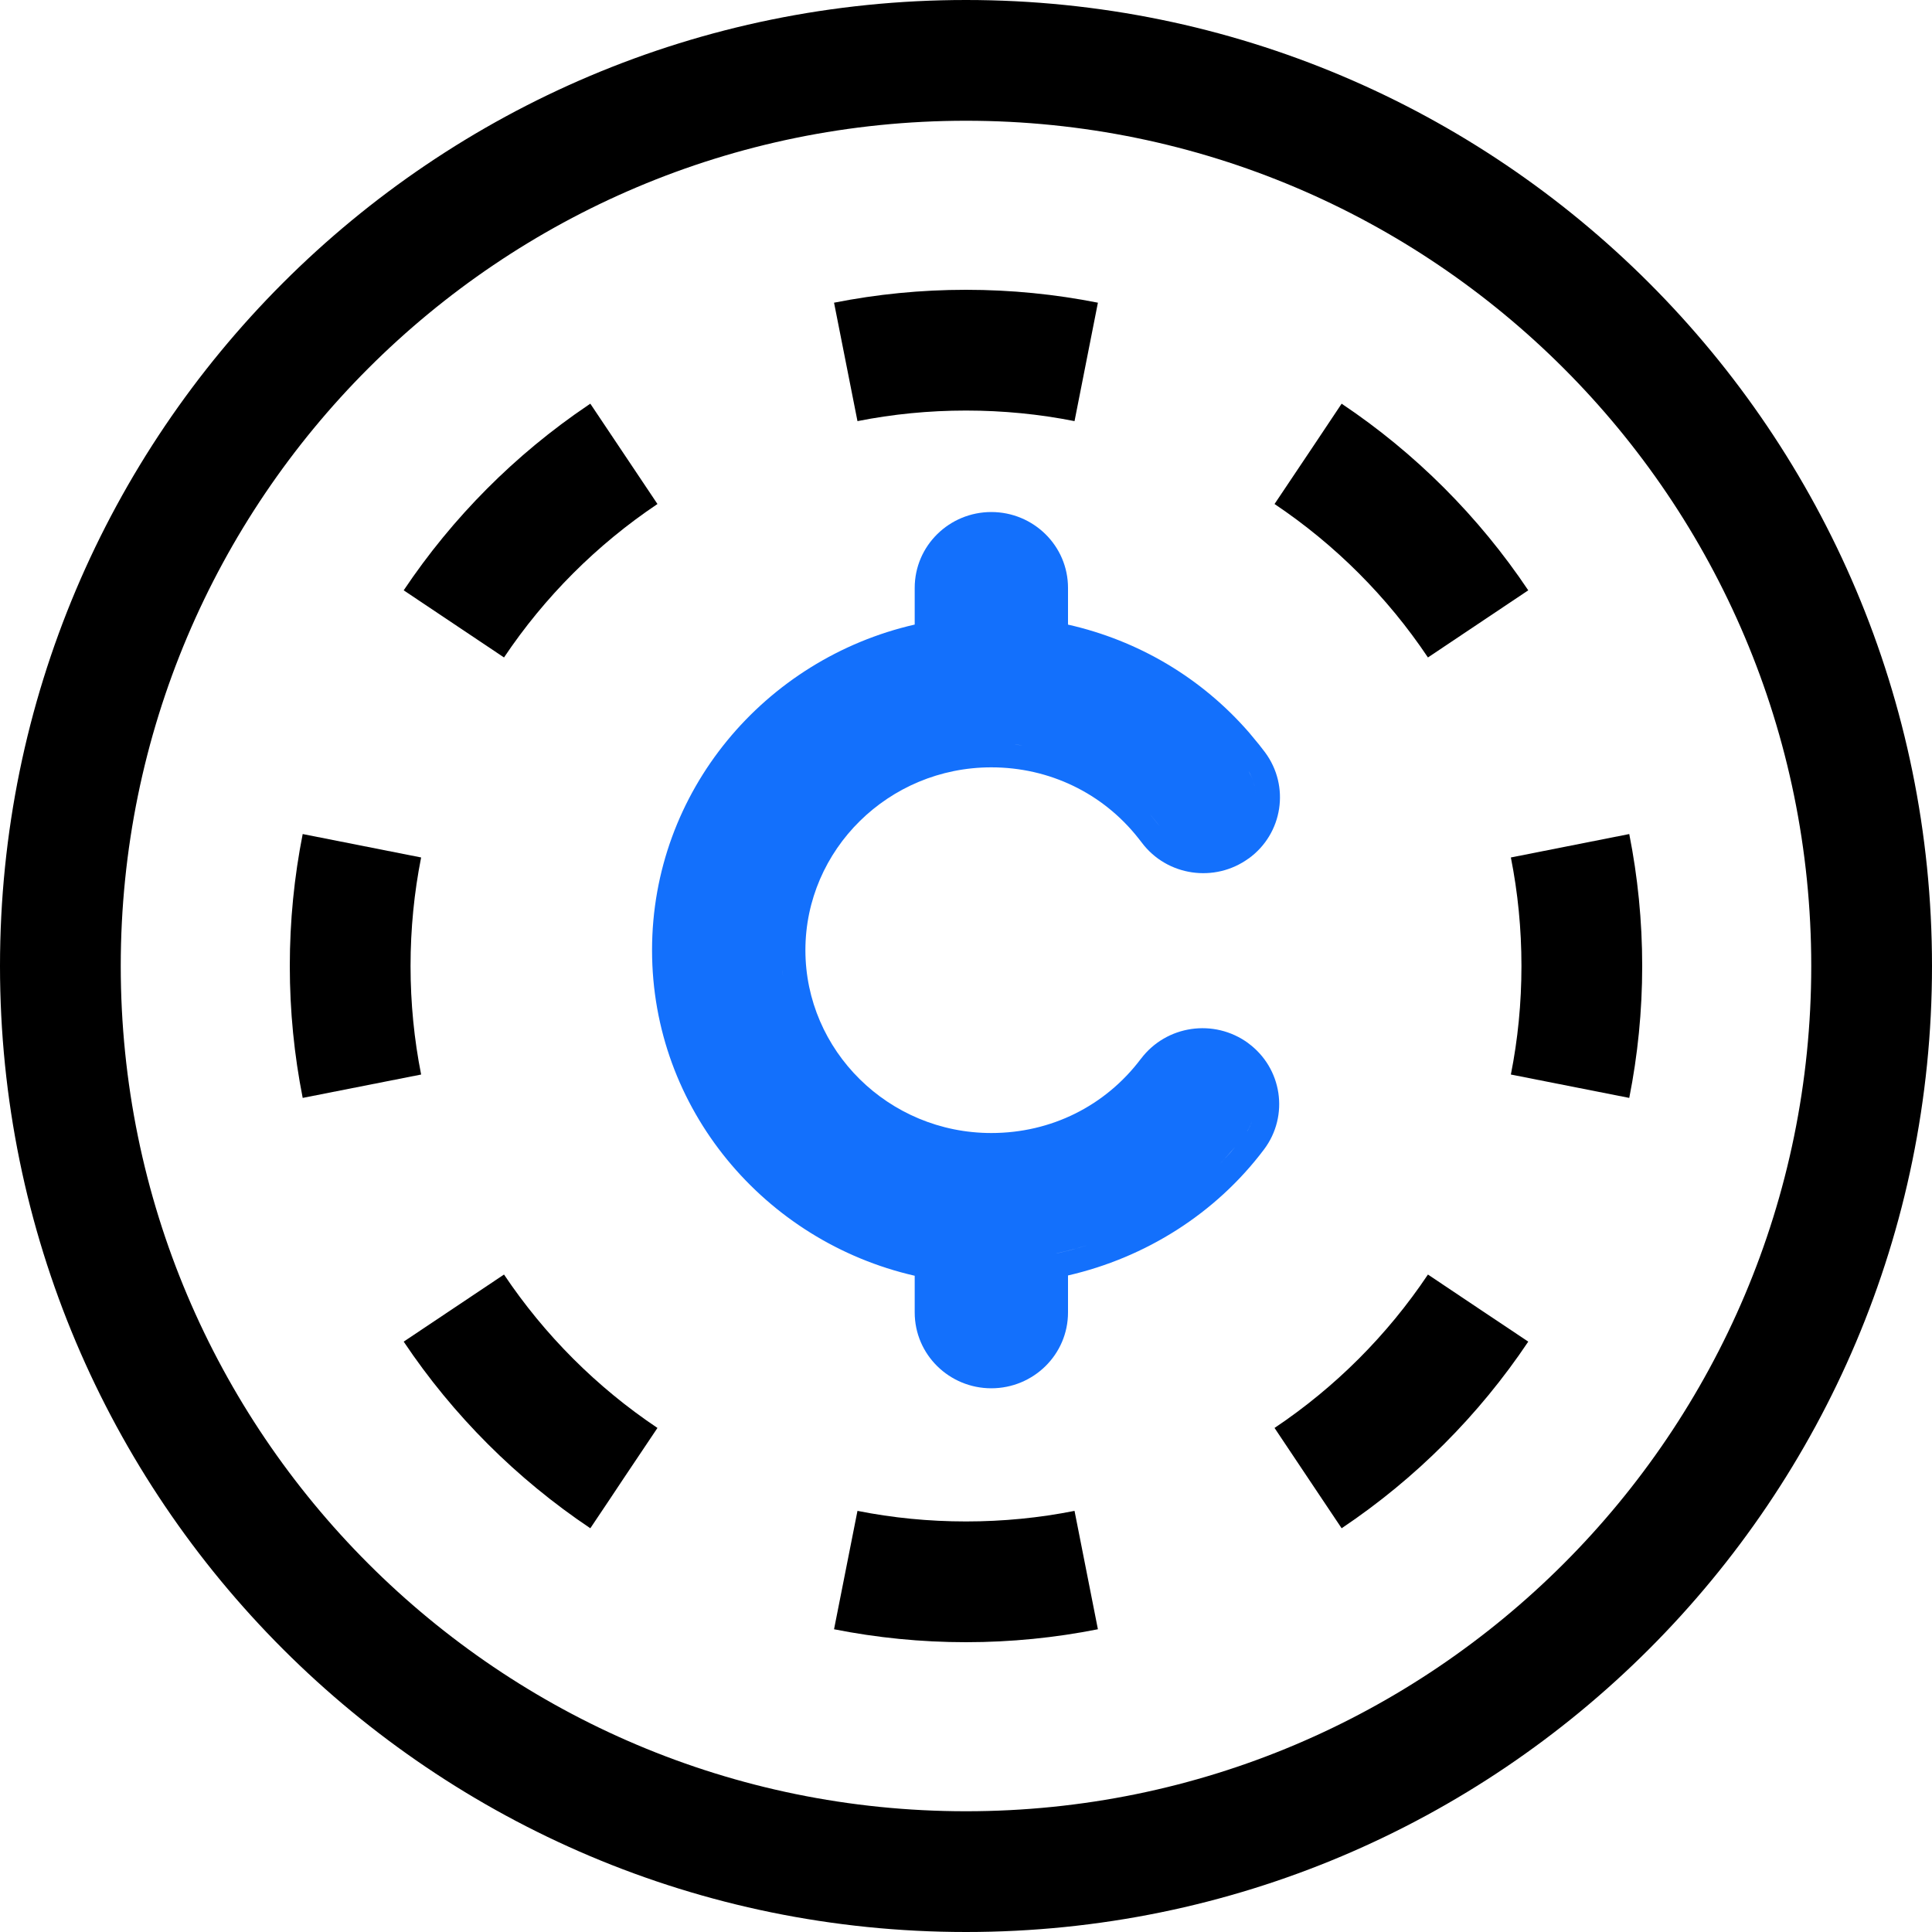
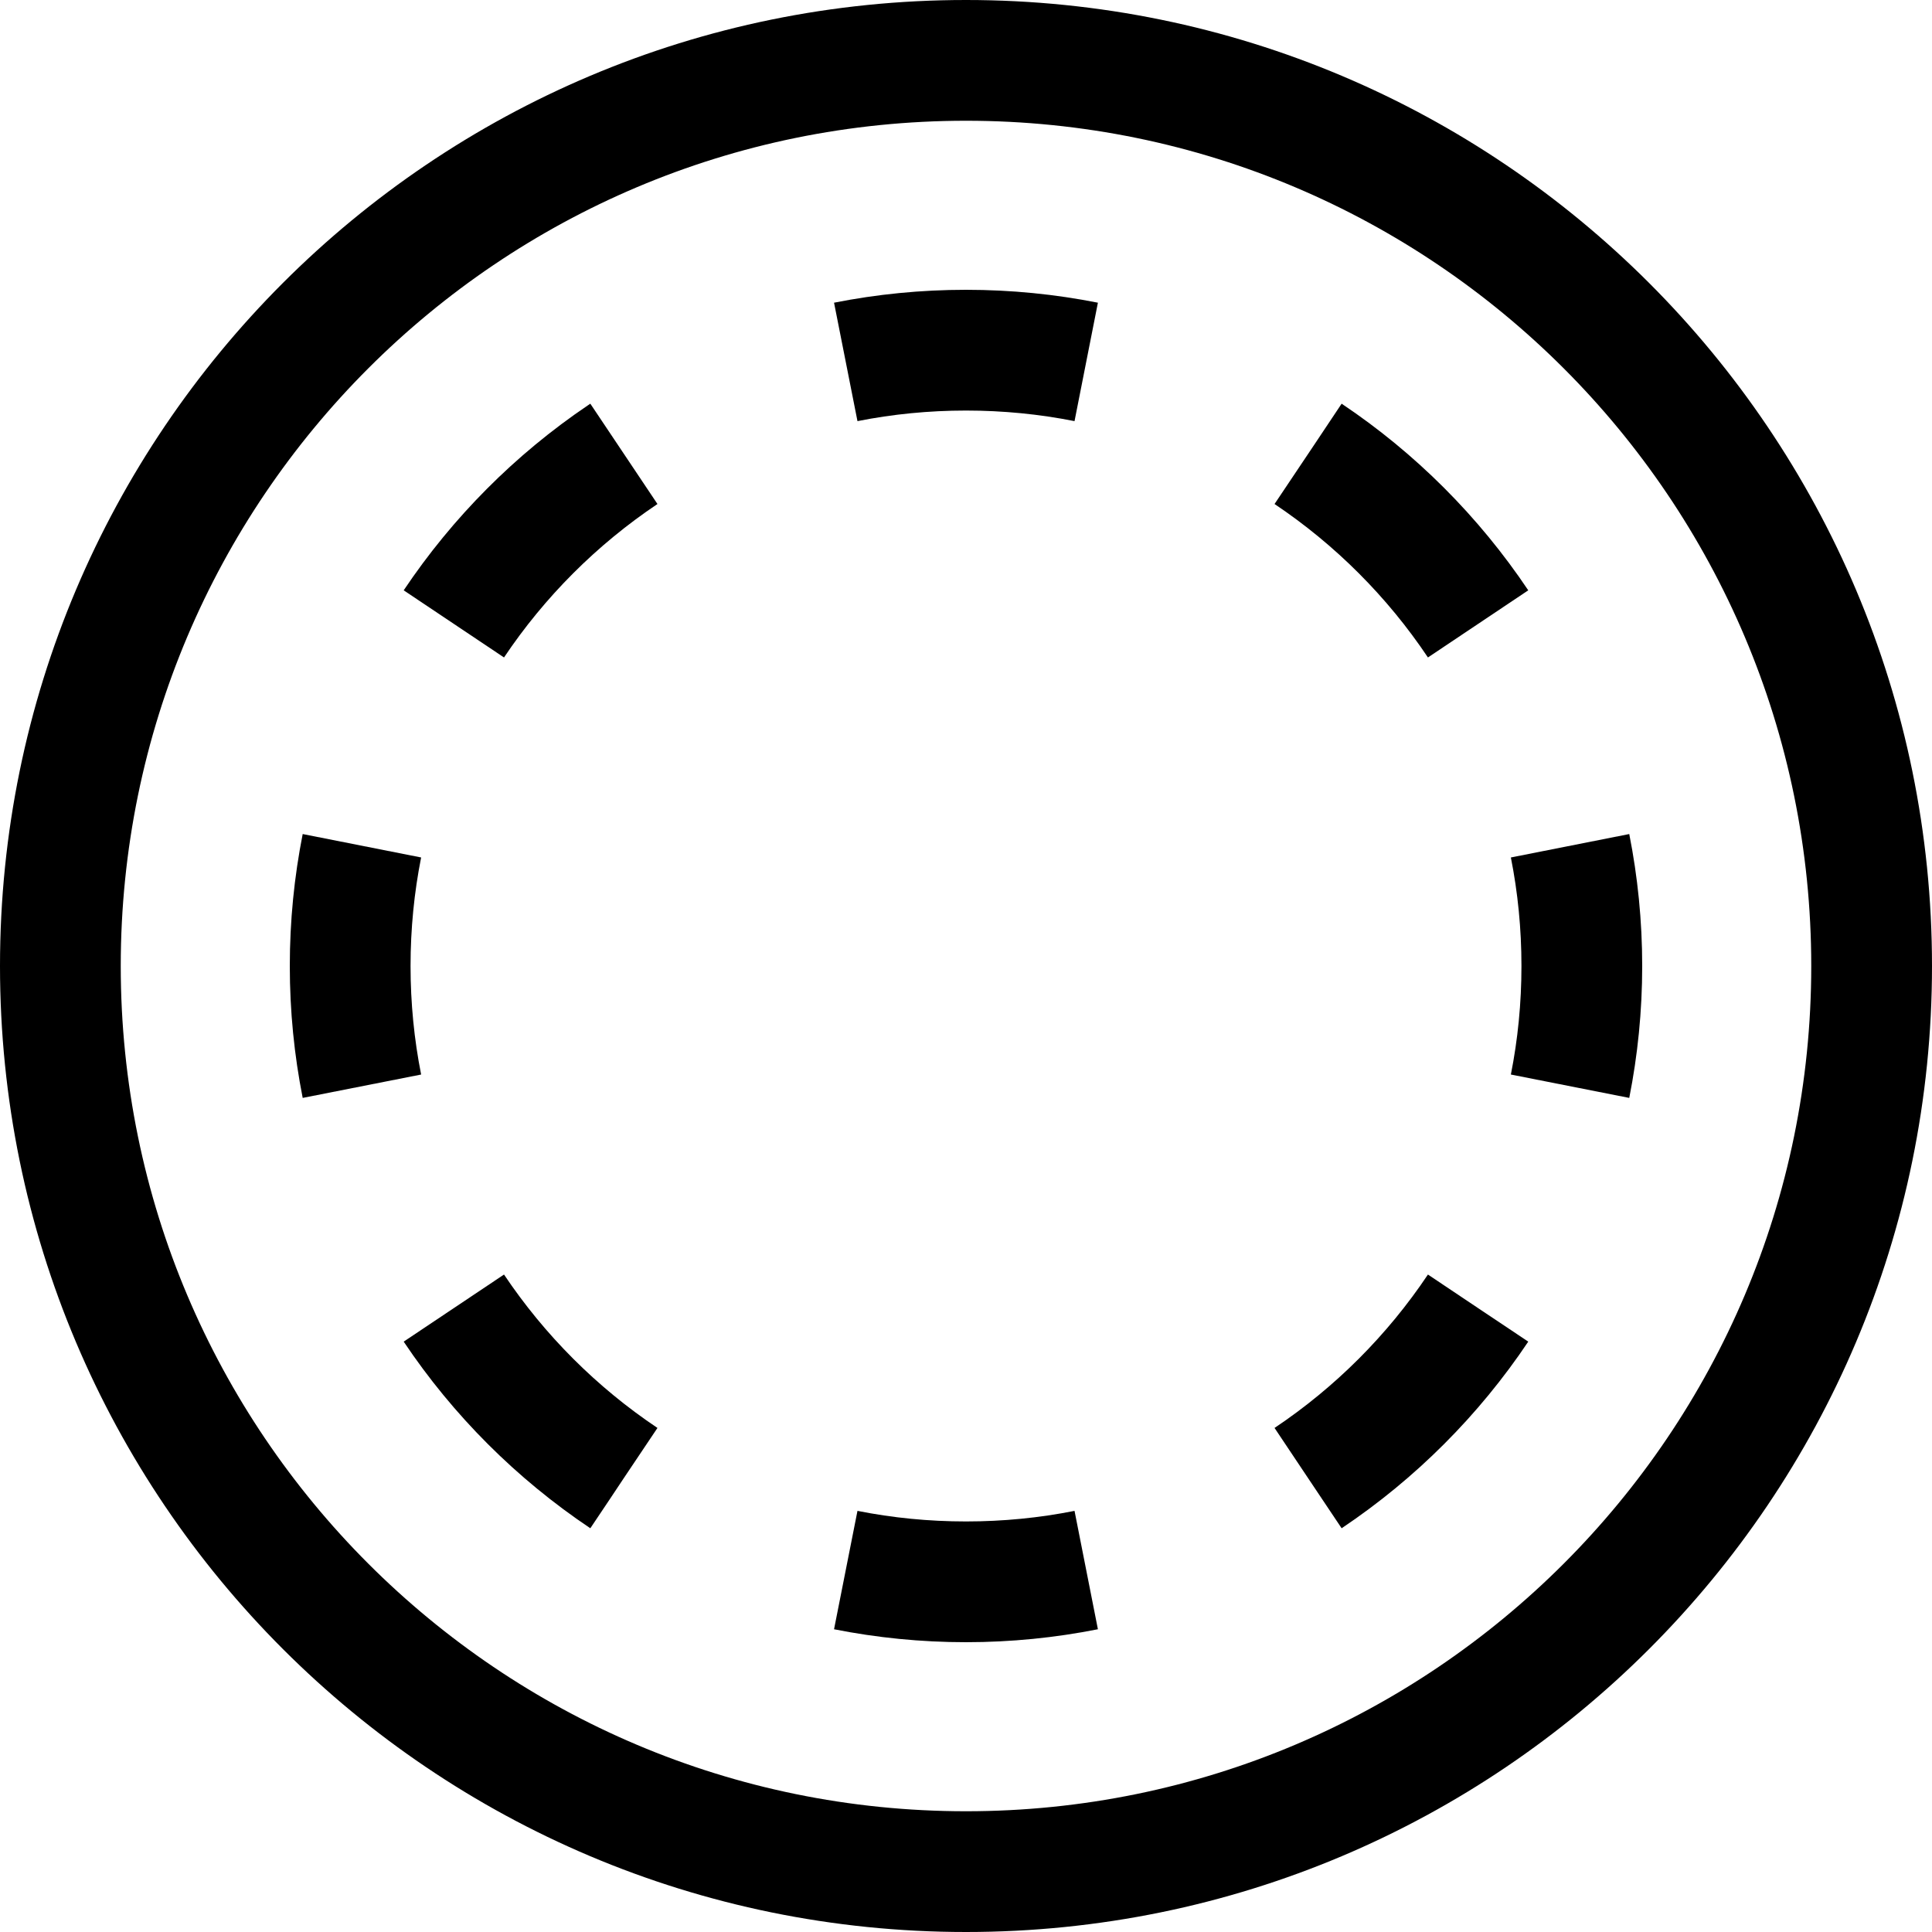
<svg xmlns="http://www.w3.org/2000/svg" width="40" height="40" viewBox="0 0 40 40" fill="none">
  <path d="M37.5 20C37.5 10.335 29.665 2.5 20 2.5C10.335 2.5 2.5 10.335 2.5 20C2.5 29.665 10.335 37.5 20 37.5V40C8.954 40 0 31.046 0 20C0 8.954 8.954 0 20 0C31.046 0 40 8.954 40 20C40 31.046 31.046 40 20 40V37.5C29.665 37.5 37.5 29.665 37.5 20Z" fill="black" />
  <path d="M17.753 31.281C18.478 31.425 19.229 31.5 20 31.5V34C19.065 34 18.151 33.907 17.268 33.732L17.753 31.281ZM22.731 33.732C21.848 33.907 20.935 34 20 34V31.5C20.771 31.5 21.522 31.425 22.247 31.281L22.731 33.732ZM10.435 26.388C11.276 27.643 12.357 28.724 13.612 29.564L12.916 30.602L12.622 31.044L12.222 31.641C10.695 30.618 9.38 29.304 8.358 27.777L10.435 26.388ZM30.602 27.083L31.641 27.777C30.618 29.304 29.304 30.618 27.777 31.641L27.083 30.604L26.388 29.564C27.643 28.724 28.724 27.643 29.564 26.388L30.602 27.083ZM6 20C6 19.065 6.092 18.151 6.267 17.268L8.719 17.753C8.575 18.478 8.5 19.229 8.5 20C8.5 20.771 8.575 21.522 8.719 22.247L6.267 22.731C6.092 21.848 6 20.935 6 20ZM34 20C34 20.935 33.907 21.848 33.732 22.731L31.281 22.247C31.425 21.522 31.5 20.771 31.5 20C31.5 19.229 31.425 18.478 31.281 17.753L33.732 17.268C33.907 18.151 34 19.065 34 20ZM12.222 8.358L13.612 10.435C12.357 11.276 11.276 12.357 10.435 13.612L8.358 12.222C9.37 10.711 10.667 9.408 12.173 8.391L12.222 8.358ZM27.777 8.358C29.304 9.38 30.618 10.695 31.641 12.222L29.564 13.612C28.724 12.357 27.643 11.276 26.388 10.435L27.204 9.217L27.777 8.358ZM20 6C20.935 6 21.848 6.092 22.731 6.267L22.247 8.719C21.522 8.575 20.771 8.5 20 8.5C19.229 8.5 18.478 8.575 17.753 8.719L17.268 6.267C18.151 6.092 19.065 6 20 6Z" fill="black" />
-   <path d="M20.524 10.601C21.394 10.601 22.112 11.297 22.112 12.172V12.932C23.562 13.259 24.873 14.029 25.862 15.168L26.074 15.424L26.08 15.431H26.079L26.186 15.569L26.189 15.573C26.712 16.274 26.561 17.262 25.85 17.776L25.849 17.775C25.15 18.282 24.161 18.14 23.64 17.446L23.569 17.355C22.834 16.422 21.726 15.887 20.524 15.887C18.395 15.887 16.675 17.593 16.675 19.672C16.675 21.751 18.395 23.458 20.524 23.458C21.761 23.458 22.887 22.897 23.622 21.92H23.623C24.148 21.225 25.136 21.083 25.839 21.594V21.595C26.546 22.111 26.696 23.098 26.17 23.798C25.168 25.129 23.714 26.039 22.112 26.407V27.172C22.112 28.047 21.394 28.743 20.524 28.743C19.655 28.743 18.938 28.047 18.938 27.172V26.413C15.832 25.702 13.5 22.96 13.5 19.672C13.5 16.383 15.832 13.642 18.938 12.931V12.172C18.938 11.297 19.655 10.601 20.524 10.601ZM20.791 28.209C20.807 28.205 20.823 28.202 20.839 28.197C20.823 28.202 20.807 28.205 20.791 28.209ZM20.883 28.183C20.9 28.177 20.918 28.17 20.935 28.163C20.918 28.17 20.9 28.177 20.883 28.183ZM20.114 28.163C20.127 28.168 20.14 28.173 20.153 28.178C20.14 28.173 20.127 28.168 20.114 28.163ZM20.02 28.12C20.037 28.129 20.054 28.137 20.071 28.145C20.054 28.137 20.037 28.129 20.02 28.12ZM20.986 28.141C20.998 28.135 21.011 28.129 21.023 28.123C21.011 28.129 20.998 28.135 20.986 28.141ZM19.933 28.069C19.948 28.079 19.964 28.089 19.98 28.098C19.964 28.089 19.948 28.079 19.933 28.069ZM21.083 28.09C21.091 28.085 21.099 28.08 21.107 28.075C21.099 28.08 21.091 28.085 21.083 28.09ZM19.849 28.011C19.864 28.023 19.88 28.033 19.895 28.044C19.88 28.033 19.864 28.023 19.849 28.011ZM21.165 28.036C21.174 28.03 21.182 28.024 21.19 28.018C21.182 28.024 21.174 28.03 21.165 28.036ZM19.771 27.944C19.785 27.957 19.8 27.97 19.814 27.982C19.8 27.97 19.785 27.957 19.771 27.944ZM21.244 27.974C21.252 27.967 21.26 27.959 21.268 27.952C21.26 27.959 21.252 27.967 21.244 27.974ZM19.704 27.873C19.716 27.887 19.728 27.9 19.74 27.913C19.728 27.9 19.716 27.887 19.704 27.873ZM21.311 27.911C21.322 27.899 21.333 27.887 21.344 27.875C21.333 27.887 21.322 27.899 21.311 27.911ZM19.64 27.793C19.651 27.808 19.661 27.823 19.673 27.838C19.661 27.823 19.651 27.808 19.64 27.793ZM21.376 27.837C21.386 27.825 21.395 27.812 21.404 27.8C21.395 27.812 21.386 27.825 21.376 27.837ZM19.58 27.701C19.592 27.721 19.603 27.741 19.616 27.761C19.603 27.741 19.592 27.721 19.58 27.701ZM21.438 27.752C21.443 27.743 21.449 27.735 21.454 27.726C21.449 27.735 21.443 27.743 21.438 27.752ZM19.535 27.615C19.544 27.635 19.553 27.654 19.564 27.673C19.553 27.654 19.544 27.635 19.535 27.615ZM19.495 27.517C19.503 27.538 19.511 27.559 19.52 27.58C19.511 27.559 19.503 27.538 19.495 27.517ZM19.442 27.281C19.45 27.351 19.464 27.419 19.484 27.484C19.464 27.419 19.45 27.351 19.442 27.281ZM21.606 27.281C21.599 27.351 21.584 27.418 21.564 27.483C21.584 27.418 21.599 27.351 21.606 27.281ZM22.501 25.784C22.211 25.875 21.914 25.948 21.612 25.999L21.9 25.944C22.104 25.901 22.303 25.846 22.501 25.784ZM22.59 25.755C22.653 25.734 22.715 25.714 22.777 25.691C22.715 25.714 22.653 25.734 22.59 25.755ZM22.916 25.639C22.964 25.62 23.011 25.602 23.059 25.582C23.011 25.602 22.964 25.62 22.916 25.639ZM23.168 25.535C23.228 25.509 23.287 25.483 23.346 25.455C23.287 25.483 23.228 25.509 23.168 25.535ZM23.451 25.404C23.501 25.38 23.55 25.356 23.599 25.33C23.55 25.356 23.501 25.38 23.451 25.404ZM23.724 25.263C23.774 25.235 23.824 25.207 23.873 25.178C23.824 25.207 23.774 25.235 23.724 25.263ZM23.977 25.116C24.025 25.087 24.073 25.056 24.121 25.025C24.073 25.056 24.025 25.087 23.977 25.116ZM24.246 24.942C24.284 24.917 24.32 24.89 24.357 24.864C24.32 24.89 24.284 24.917 24.246 24.942ZM24.485 24.771C24.525 24.742 24.564 24.711 24.604 24.681C24.564 24.711 24.525 24.742 24.485 24.771ZM24.719 24.59C24.761 24.555 24.802 24.519 24.844 24.483C24.802 24.519 24.761 24.555 24.719 24.59ZM25.16 24.193C25.305 24.05 25.444 23.901 25.575 23.743L25.369 23.977C25.301 24.051 25.231 24.123 25.16 24.193ZM19.979 23.922C20.085 23.935 20.192 23.947 20.301 23.952C20.192 23.947 20.085 23.935 19.979 23.922ZM25.921 23.217C25.886 23.315 25.836 23.409 25.77 23.497L25.829 23.411C25.867 23.349 25.897 23.283 25.921 23.217ZM25.936 23.173C25.94 23.157 25.945 23.142 25.949 23.126C25.945 23.142 25.94 23.157 25.936 23.173ZM25.964 23.062C25.967 23.049 25.968 23.035 25.971 23.02C25.968 23.035 25.967 23.049 25.964 23.062ZM17.721 22.945C17.747 22.967 17.774 22.988 17.801 23.01C17.774 22.988 17.747 22.967 17.721 22.945ZM25.975 22.991C25.978 22.967 25.98 22.943 25.981 22.919C25.98 22.943 25.978 22.967 25.975 22.991ZM25.981 22.798C25.98 22.772 25.977 22.746 25.974 22.72C25.977 22.746 25.98 22.772 25.981 22.798ZM17.104 22.314C17.21 22.448 17.323 22.575 17.444 22.695C17.323 22.575 17.21 22.448 17.104 22.314ZM25.968 22.68C25.964 22.657 25.959 22.635 25.954 22.612C25.959 22.635 25.964 22.657 25.968 22.68ZM25.947 22.585C25.943 22.568 25.937 22.551 25.932 22.534C25.937 22.551 25.943 22.568 25.947 22.585ZM25.83 22.309C25.815 22.283 25.798 22.259 25.78 22.234C25.798 22.259 25.815 22.283 25.83 22.309ZM25.255 21.848C25.319 21.87 25.382 21.898 25.442 21.933C25.382 21.898 25.319 21.87 25.255 21.848ZM24.841 21.789C24.91 21.785 24.98 21.788 25.05 21.798L24.945 21.788C24.91 21.787 24.876 21.787 24.841 21.789ZM16.197 20.109C16.201 20.143 16.206 20.177 16.21 20.21C16.205 20.172 16.2 20.135 16.196 20.097L16.197 20.109ZM23.691 16.735C23.786 16.834 23.876 16.937 23.962 17.046L24.011 17.109L23.963 17.046C23.877 16.937 23.786 16.834 23.691 16.735ZM17.306 16.792H17.307H17.306ZM25.9 16.06C25.961 16.189 25.994 16.326 26 16.463C25.997 16.394 25.987 16.326 25.971 16.258C25.962 16.224 25.952 16.19 25.94 16.157C25.917 16.091 25.887 16.026 25.85 15.964L25.9 16.06ZM19.439 15.521C19.3 15.557 19.163 15.599 19.03 15.648C19.163 15.599 19.3 15.557 19.439 15.521ZM20.301 15.392C20.375 15.388 20.449 15.387 20.524 15.387C20.449 15.387 20.375 15.388 20.301 15.392ZM21.172 15.435C21.124 15.428 21.076 15.419 21.027 15.414L21.012 15.413C21.065 15.419 21.119 15.427 21.172 15.435ZM22.205 13.468H22.206H22.205ZM21.59 11.956H21.591H21.59ZM20.413 11.106H20.414H20.413ZM24.95 24.392C25.007 24.34 25.062 24.288 25.117 24.234C25.062 24.288 25.007 24.34 24.95 24.392ZM25.982 22.887C25.983 22.861 25.984 22.835 25.982 22.81C25.984 22.835 25.983 22.861 25.982 22.887ZM25.915 22.483C25.908 22.464 25.899 22.445 25.891 22.426C25.899 22.445 25.908 22.464 25.915 22.483ZM25.879 22.399C25.867 22.375 25.854 22.35 25.84 22.326C25.854 22.35 25.867 22.375 25.879 22.399Z" fill="#1370FC" />
</svg>